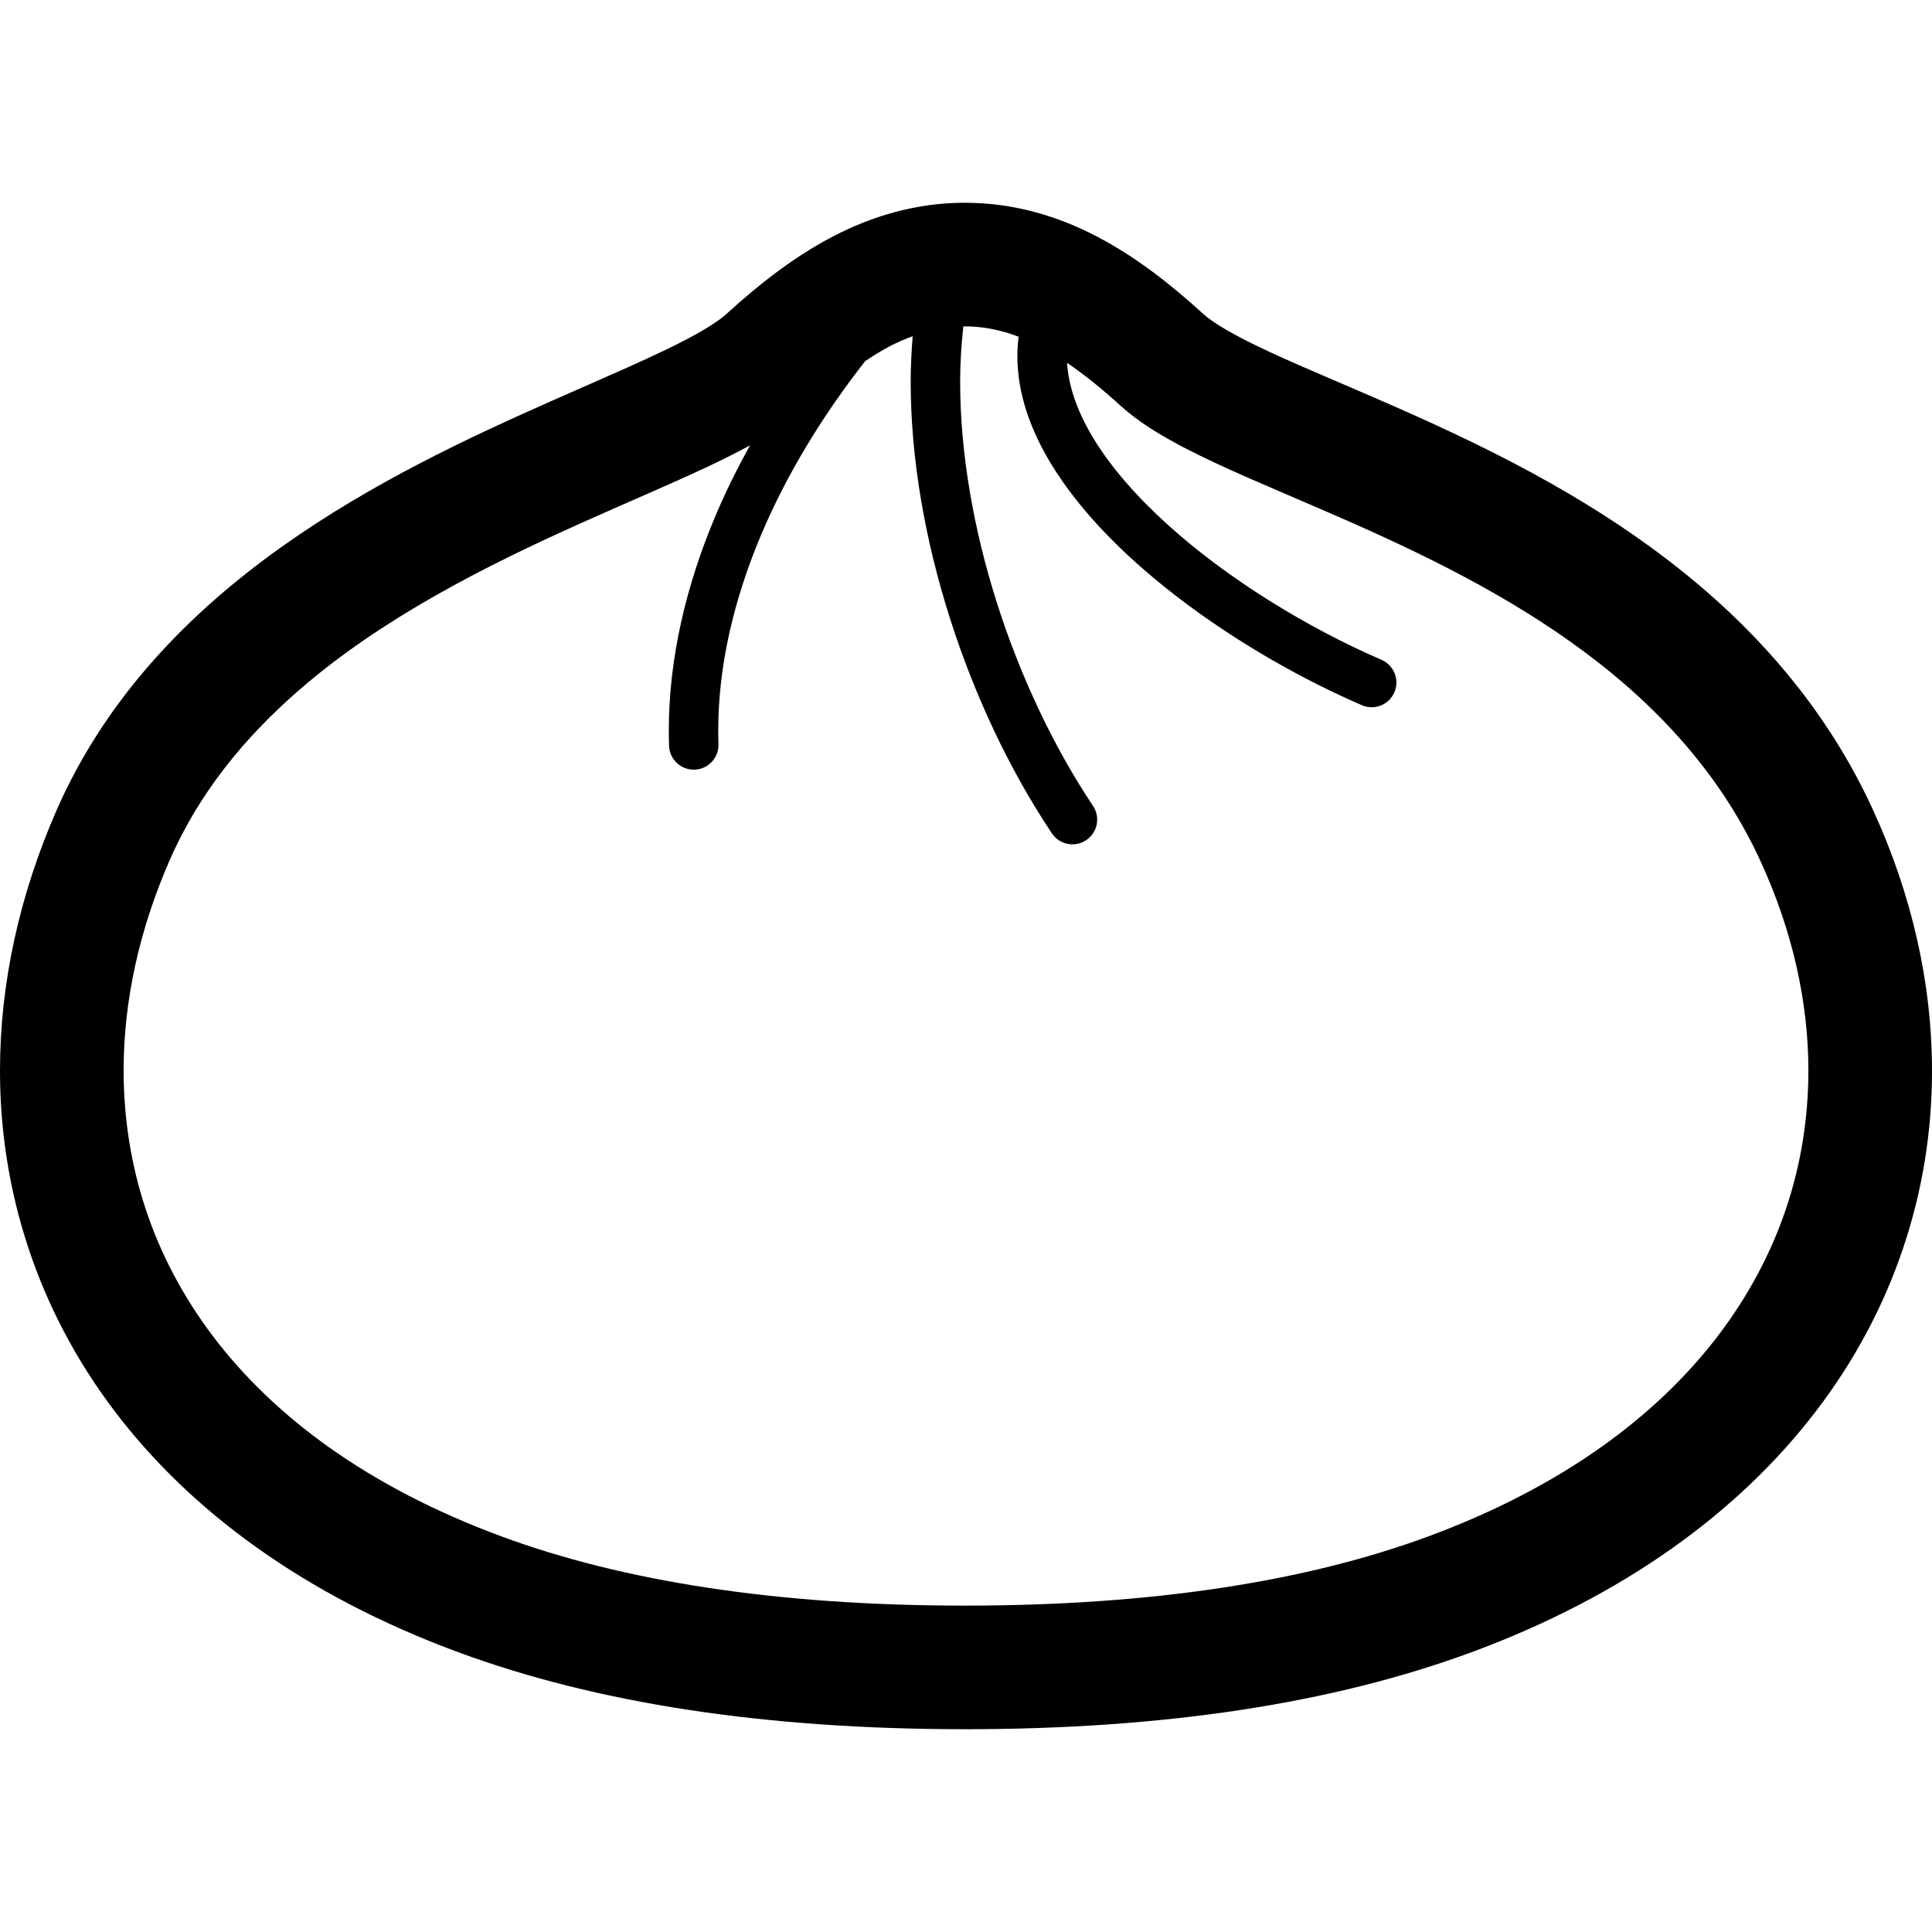
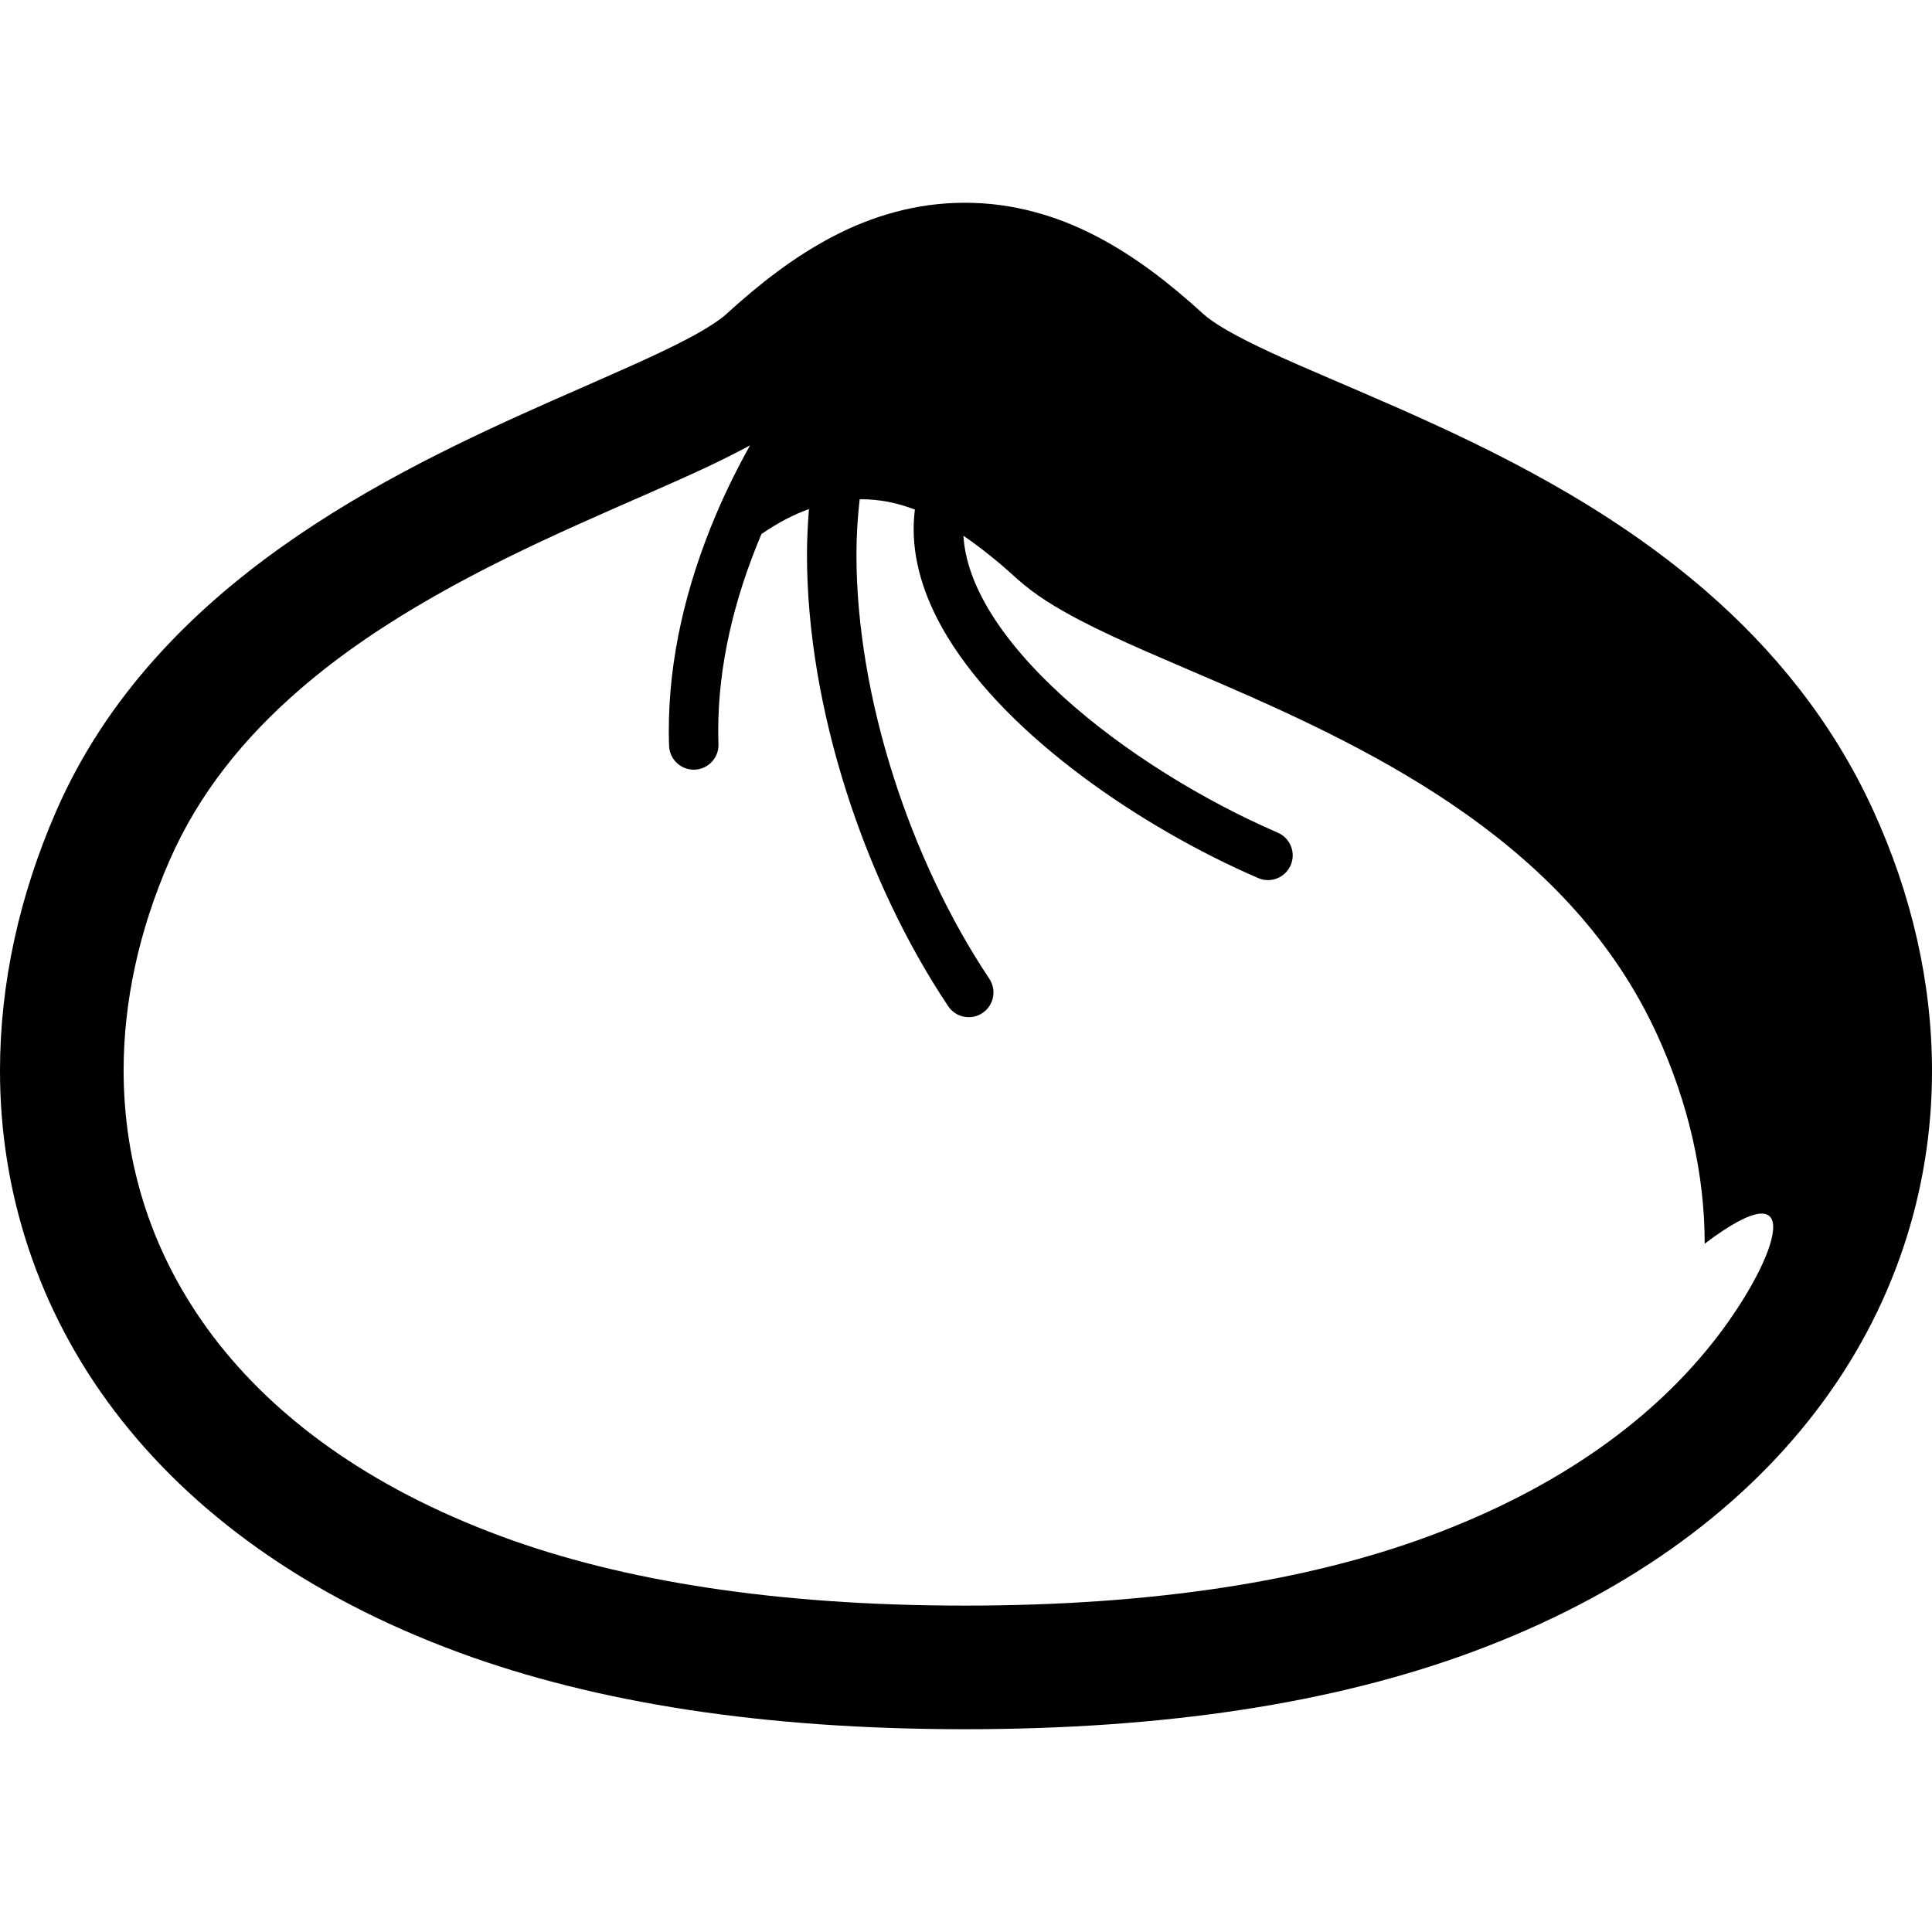
<svg xmlns="http://www.w3.org/2000/svg" height="800px" width="800px" version="1.1" id="_x32_" viewBox="0 0 512 512" xml:space="preserve">
  <style type="text/css">
	.st0{fill:#000000;}
</style>
  <g>
-     <path class="st0" d="M496.366,214.635c-10.877-23.746-26.644-42.705-44.134-57.888c-26.274-22.782-56.395-37.42-81.839-48.669   c-12.71-5.608-24.291-10.356-33.447-14.59c-4.565-2.109-8.524-4.092-11.62-5.878c-3.104-1.769-5.332-3.388-6.422-4.392   c-8.674-7.9-17.822-15.112-28.234-20.547c-10.364-5.427-22.189-8.958-34.971-8.934c-12.774-0.023-24.599,3.508-34.964,8.934   c-10.412,5.435-19.567,12.648-28.241,20.547c-1.454,1.374-5.039,3.808-10,6.422c-8.729,4.645-21.55,10.088-36.109,16.518   c-21.866,9.693-47.792,21.724-71.822,38.818c-12.015,8.563-23.572,18.406-33.826,29.956   c-10.254,11.532-19.196,24.796-25.824,39.972C5.143,237.275,0,260.61,0,283.692c-0.032,31.929,9.962,63.394,30.366,90.26   c20.389,26.906,50.904,49.08,91.105,63.914c36.686,13.532,81.231,20.389,134.229,20.396c53.005-0.007,97.551-6.864,134.236-20.396   c40.114-14.803,70.748-36.985,91.296-63.868c20.57-26.842,30.8-58.298,30.768-90.212C512,260.523,506.644,237.046,496.366,214.635z    M455.21,354.101c-16.281,21.281-41.322,39.98-76.626,53.037c-31.899,11.802-72.699,18.374-122.885,18.366   c-50.178,0.008-90.979-6.564-122.877-18.366c-35.382-13.089-60.242-31.74-76.349-52.974   c-16.075-21.266-23.675-45.256-23.715-70.472c0-18.217,4.053-37.08,12.174-55.668c7.781-17.798,19.773-32.514,34.339-45.154   c21.795-18.958,49.294-32.83,74.201-44.008c12.465-5.609,24.251-10.554,34.56-15.412c3.792-1.793,7.322-3.587,10.72-5.419   c-3.35,6.051-6.391,12.18-9.014,18.358c-8.01,18.896-12.497,38.258-12.497,57.161c0,1.367,0.016,2.733,0.071,4.1   c0.126,3.618,3.16,6.446,6.778,6.319c3.609-0.126,6.438-3.168,6.311-6.778c-0.04-1.208-0.063-2.417-0.063-3.642   c0-16.818,4.021-34.489,11.462-52.042c6.628-15.617,15.973-31.115,27.483-45.809c2.228-1.484,4.431-2.86,6.58-3.974   c2.039-1.058,4.029-1.895,6.004-2.63c-0.316,3.982-0.521,7.994-0.529,12.087c0.008,20.357,3.8,41.868,10.348,62.493   c6.549,20.626,15.855,40.374,27.072,57.168c2.014,3.01,6.082,3.824,9.084,1.81c3.018-2.007,3.824-6.075,1.817-9.085   c-10.443-15.633-19.29-34.354-25.484-53.859c-6.201-19.504-9.732-39.806-9.724-58.527c-0.008-5.032,0.316-9.906,0.846-14.662   c0.134,0,0.268-0.024,0.403-0.024c4.945,0.016,9.543,0.941,14.242,2.742c-0.213,1.707-0.332,3.421-0.332,5.135   c0.008,9.938,3.484,19.575,8.966,28.612c8.271,13.563,21.147,26.061,35.777,36.993c14.637,10.91,31.06,20.207,46.559,26.914   c3.318,1.438,7.173-0.094,8.611-3.413c1.438-3.317-0.094-7.181-3.413-8.618c-19.394-8.374-40.762-21.36-56.892-36.022   c-8.073-7.323-14.828-15.057-19.441-22.656c-4.226-6.96-6.604-13.714-6.983-20.017c4.527,3.096,9.203,6.833,14.038,11.257   c4.968,4.487,10.506,7.796,16.668,11.051c10.751,5.616,23.596,10.846,37.617,16.928c20.989,9.077,44.451,19.97,65.266,34.806   c10.411,7.41,20.152,15.791,28.675,25.365c8.532,9.582,15.854,20.342,21.534,32.72c8.46,18.462,12.648,37.271,12.648,55.495   C479.209,308.812,471.467,332.788,455.21,354.101z" />
+     <path class="st0" d="M496.366,214.635c-10.877-23.746-26.644-42.705-44.134-57.888c-26.274-22.782-56.395-37.42-81.839-48.669   c-12.71-5.608-24.291-10.356-33.447-14.59c-4.565-2.109-8.524-4.092-11.62-5.878c-3.104-1.769-5.332-3.388-6.422-4.392   c-8.674-7.9-17.822-15.112-28.234-20.547c-10.364-5.427-22.189-8.958-34.971-8.934c-12.774-0.023-24.599,3.508-34.964,8.934   c-10.412,5.435-19.567,12.648-28.241,20.547c-1.454,1.374-5.039,3.808-10,6.422c-8.729,4.645-21.55,10.088-36.109,16.518   c-21.866,9.693-47.792,21.724-71.822,38.818c-12.015,8.563-23.572,18.406-33.826,29.956   c-10.254,11.532-19.196,24.796-25.824,39.972C5.143,237.275,0,260.61,0,283.692c-0.032,31.929,9.962,63.394,30.366,90.26   c20.389,26.906,50.904,49.08,91.105,63.914c36.686,13.532,81.231,20.389,134.229,20.396c53.005-0.007,97.551-6.864,134.236-20.396   c40.114-14.803,70.748-36.985,91.296-63.868c20.57-26.842,30.8-58.298,30.768-90.212C512,260.523,506.644,237.046,496.366,214.635z    M455.21,354.101c-16.281,21.281-41.322,39.98-76.626,53.037c-31.899,11.802-72.699,18.374-122.885,18.366   c-50.178,0.008-90.979-6.564-122.877-18.366c-35.382-13.089-60.242-31.74-76.349-52.974   c-16.075-21.266-23.675-45.256-23.715-70.472c0-18.217,4.053-37.08,12.174-55.668c7.781-17.798,19.773-32.514,34.339-45.154   c21.795-18.958,49.294-32.83,74.201-44.008c12.465-5.609,24.251-10.554,34.56-15.412c3.792-1.793,7.322-3.587,10.72-5.419   c-3.35,6.051-6.391,12.18-9.014,18.358c-8.01,18.896-12.497,38.258-12.497,57.161c0,1.367,0.016,2.733,0.071,4.1   c0.126,3.618,3.16,6.446,6.778,6.319c3.609-0.126,6.438-3.168,6.311-6.778c-0.04-1.208-0.063-2.417-0.063-3.642   c0-16.818,4.021-34.489,11.462-52.042c2.228-1.484,4.431-2.86,6.58-3.974   c2.039-1.058,4.029-1.895,6.004-2.63c-0.316,3.982-0.521,7.994-0.529,12.087c0.008,20.357,3.8,41.868,10.348,62.493   c6.549,20.626,15.855,40.374,27.072,57.168c2.014,3.01,6.082,3.824,9.084,1.81c3.018-2.007,3.824-6.075,1.817-9.085   c-10.443-15.633-19.29-34.354-25.484-53.859c-6.201-19.504-9.732-39.806-9.724-58.527c-0.008-5.032,0.316-9.906,0.846-14.662   c0.134,0,0.268-0.024,0.403-0.024c4.945,0.016,9.543,0.941,14.242,2.742c-0.213,1.707-0.332,3.421-0.332,5.135   c0.008,9.938,3.484,19.575,8.966,28.612c8.271,13.563,21.147,26.061,35.777,36.993c14.637,10.91,31.06,20.207,46.559,26.914   c3.318,1.438,7.173-0.094,8.611-3.413c1.438-3.317-0.094-7.181-3.413-8.618c-19.394-8.374-40.762-21.36-56.892-36.022   c-8.073-7.323-14.828-15.057-19.441-22.656c-4.226-6.96-6.604-13.714-6.983-20.017c4.527,3.096,9.203,6.833,14.038,11.257   c4.968,4.487,10.506,7.796,16.668,11.051c10.751,5.616,23.596,10.846,37.617,16.928c20.989,9.077,44.451,19.97,65.266,34.806   c10.411,7.41,20.152,15.791,28.675,25.365c8.532,9.582,15.854,20.342,21.534,32.72c8.46,18.462,12.648,37.271,12.648,55.495   C479.209,308.812,471.467,332.788,455.21,354.101z" />
  </g>
</svg>